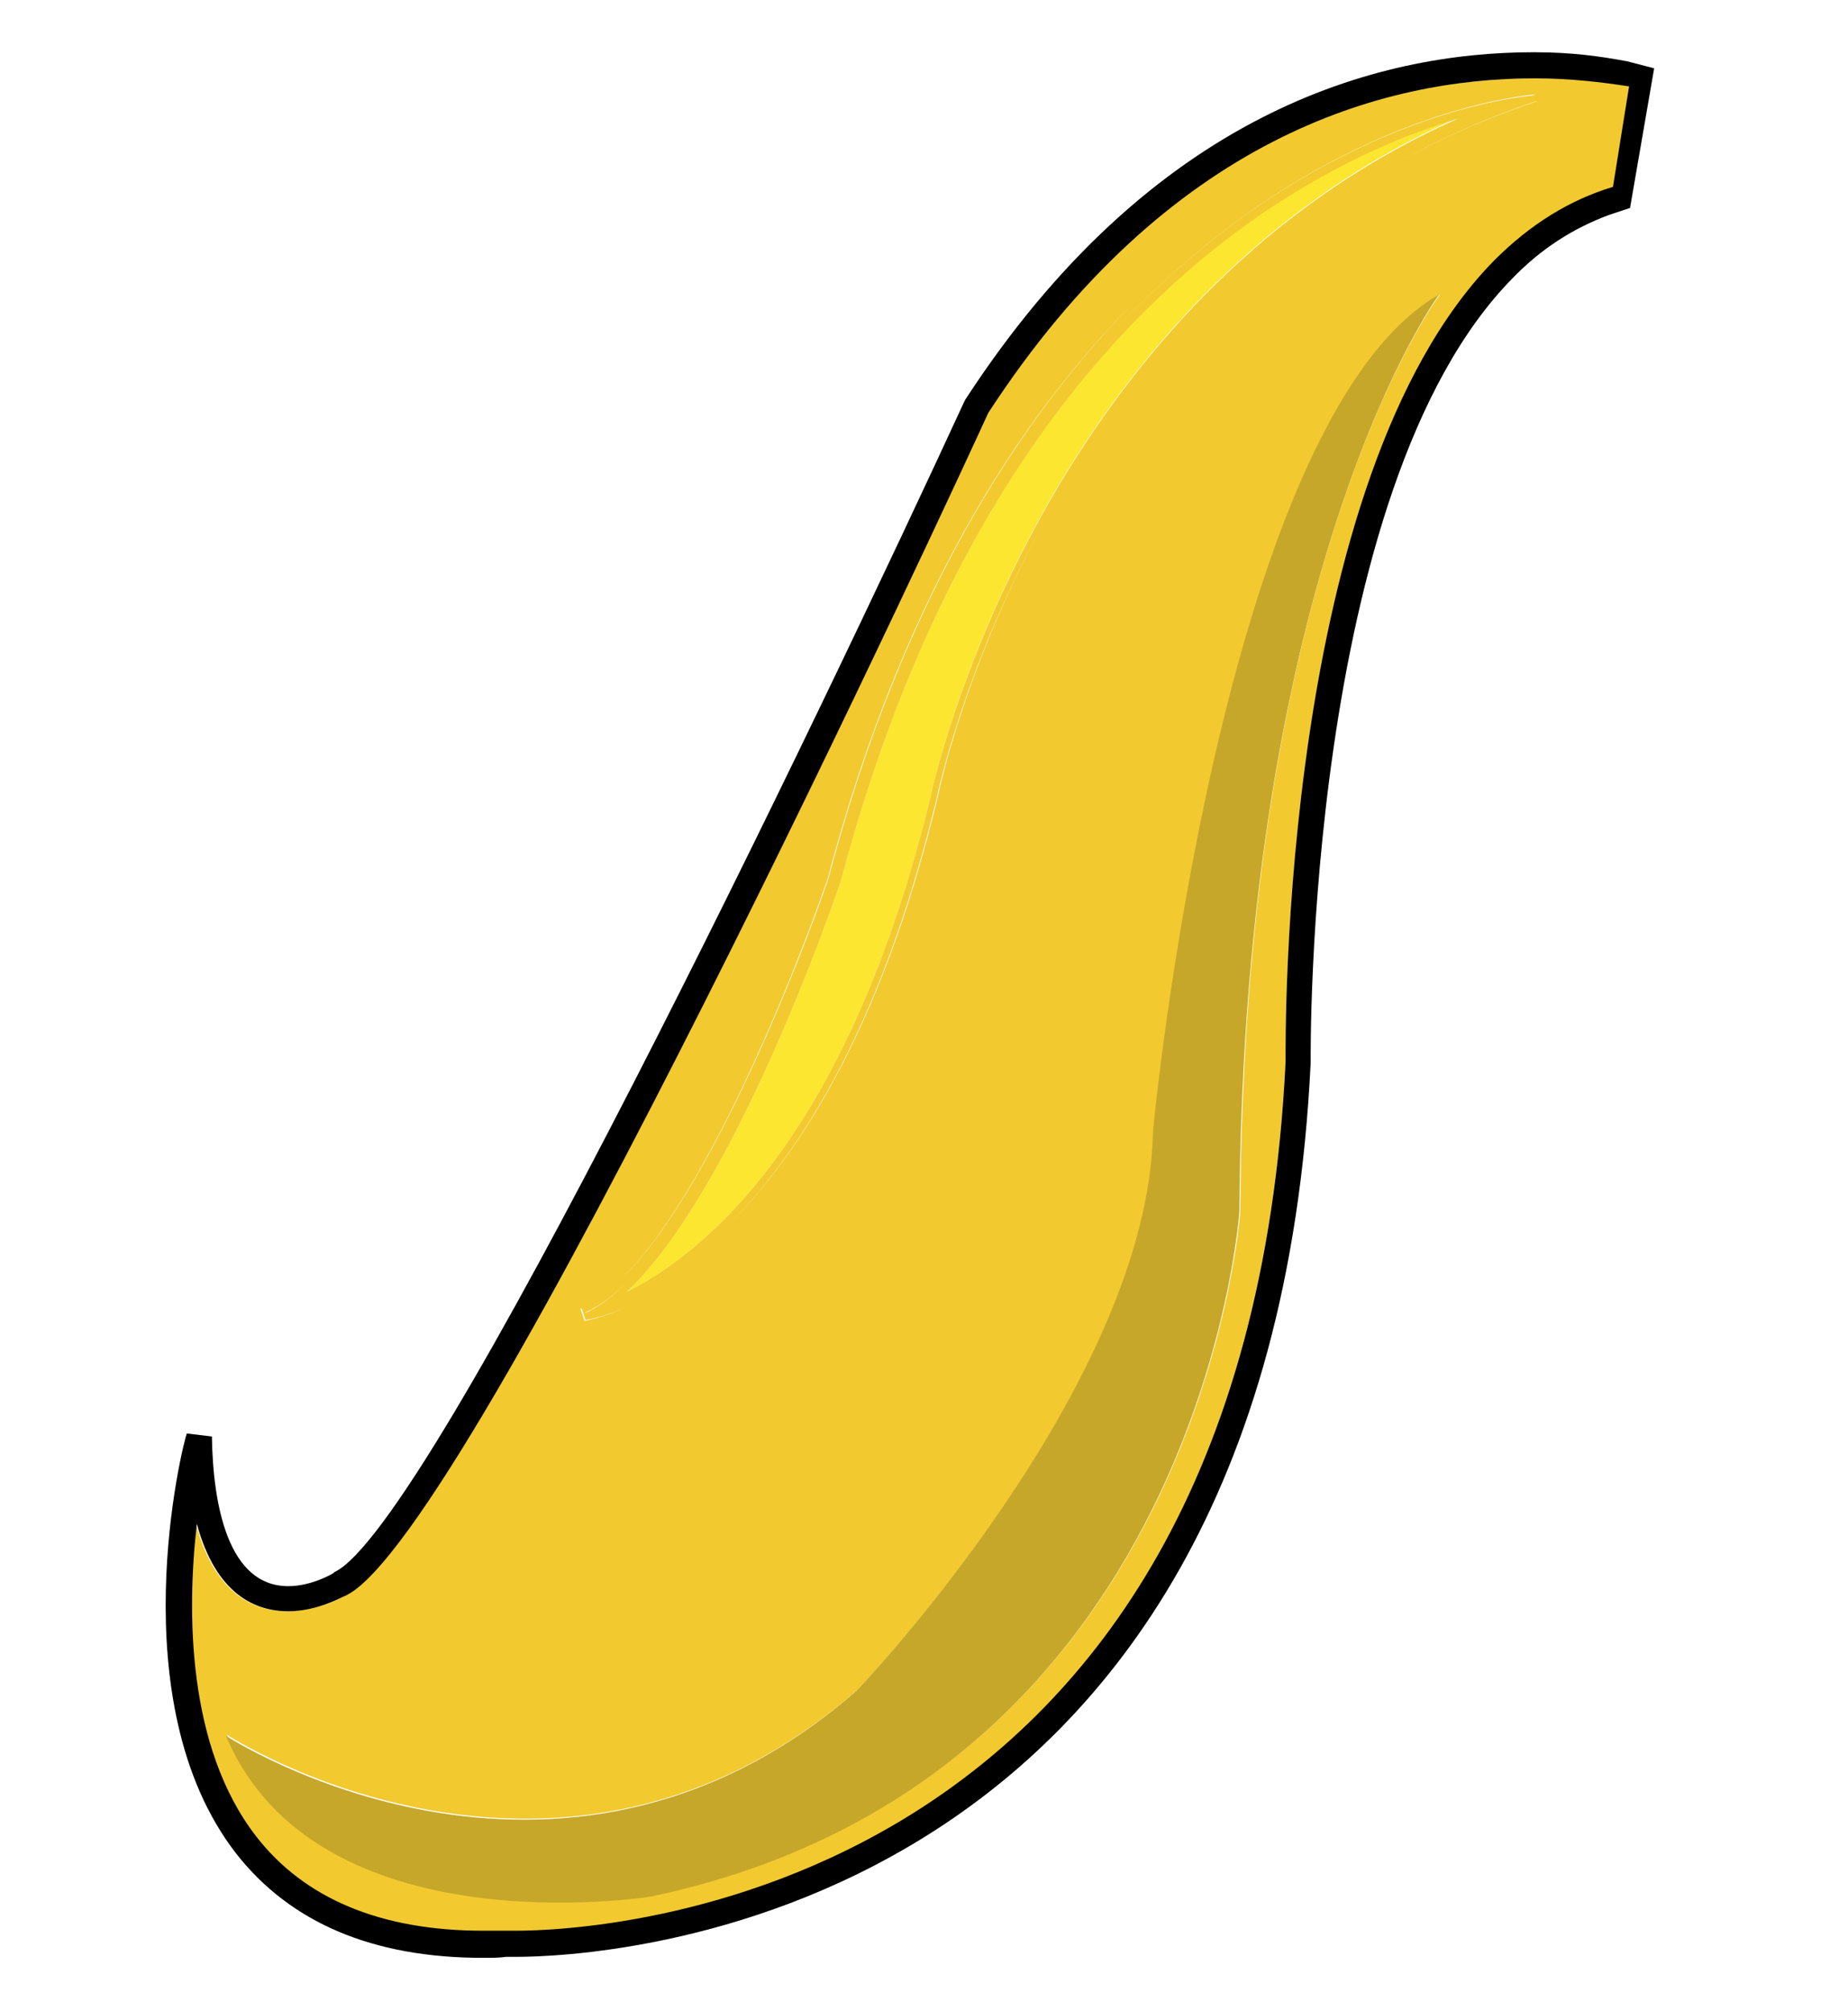
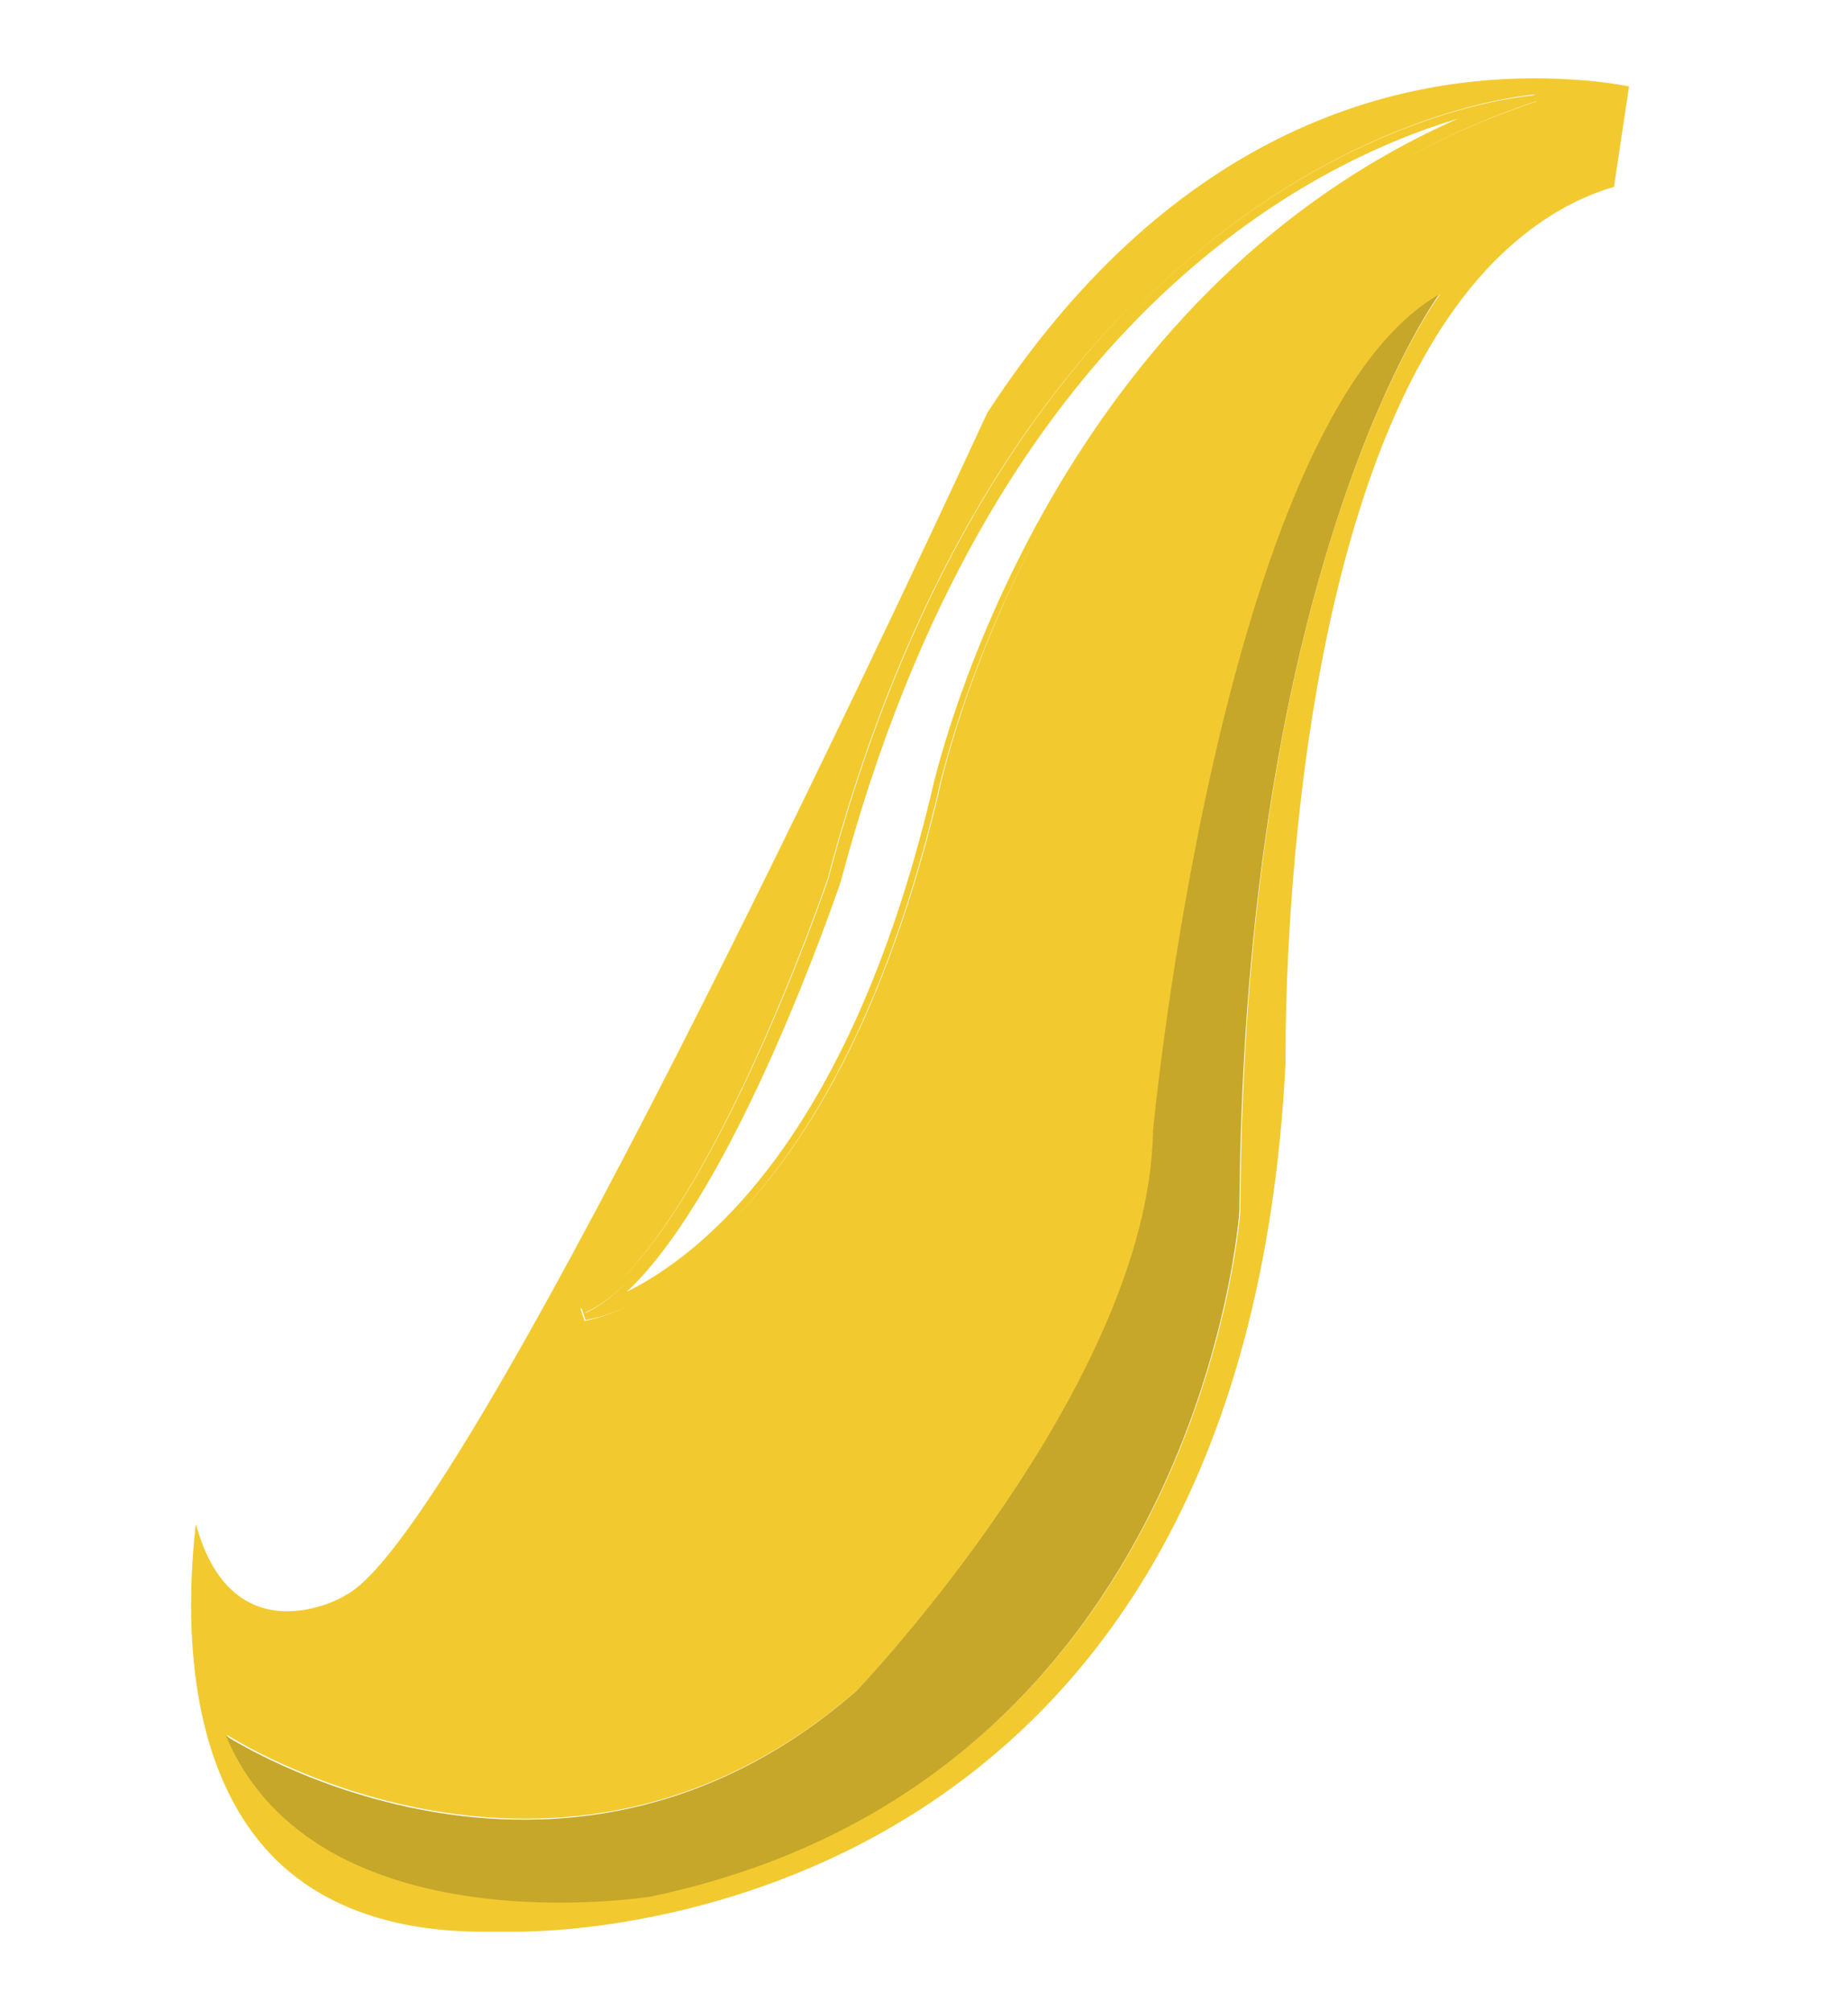
<svg xmlns="http://www.w3.org/2000/svg" version="1.1" id="Layer_1" x="0px" y="0px" width="184px" height="200.2px" viewBox="0 0 184 200.2" enable-background="new 0 0 184 200.2" xml:space="preserve">
-   <path id="color3" fill="#FDE62F" d="M145.2,11.7c-42.2,18.7-52.4,66.9-52.5,67.4c-8.3,34.5-23,45.9-30.3,49.5  c10.9-10.2,20.8-39.4,21.3-40.8C98.5,31.9,130.5,16.1,145.2,11.7z" />
  <path id="color2" fill="#F2CA30" d="M152.7,7.8c-14.9,0-36.5,5.8-54.4,33.3c-2.6,5.6-51.4,111.5-63.9,117.7  c-0.4,0.3-2.9,1.6-5.8,1.6c-3.3,0-7.2-1.7-9.1-8.7c-1,8.7-1,22.2,6,31.2c4.8,6.2,12.5,9.4,22.6,9.4c0.7,0,1.5,0,2.3,0  c0.1,0,0.4,0,1,0c7.4,0,72.4-2.4,76.6-86.5c0-2.3-0.6-58.1,20.8-79.8c3.6-3.6,7.5-6.1,11.9-7.4l1.5-10  C159.6,8.1,156.4,7.8,152.7,7.8z M123.5,120.5c0,0-3.8,56.7-58.6,68.2c0,0-33.3,5.4-42.3-16c0,0,33,21.5,62.8-4.5  c0,0,29.1-30.4,29.5-55.7c0,0,6.7-70.8,28.5-83.2C143.3,29.3,123.8,55.5,123.5,120.5z M94,79.4c-11.5,47.9-34.8,51.9-35.8,52.1  l-0.4-1.2c11.8-5.3,24.5-42.5,24.6-42.8c10.3-38.9,28.8-58.1,42.6-67.5c14.9-10.1,27.3-11,27.8-11.1l0.2,1.2  C105.4,25.8,94.1,78.8,94,79.4z M152.9,8.8c-0.5,0-12.8,0.9-27.8,11.1c-13.7,9.3-32.3,28.6-42.6,67.5c-0.1,0.4-12.9,37.6-24.6,42.8  l0.4,1.2c1-0.1,24.3-4.1,35.8-52.1c0.1-0.5,11.4-53.6,59.1-69.3L152.9,8.8z M93.4,79.2c-11.5,48-35.2,51.5-35.2,51.5  c12.2-5.4,25-43.2,25-43.2C103,12.6,152.9,9.4,152.9,9.4C104.2,25.4,93.4,79.2,93.4,79.2z M83.1,87.6c0,0-12.8,37.8-25,43.2  c0,0,23.7-3.5,35.2-51.5c0,0,10.9-53.8,59.6-69.8C152.9,9.4,103,12.6,83.1,87.6z M92.7,79.1c-8.3,34.5-23,45.9-30.3,49.5  c10.9-10.2,20.8-39.4,21.3-40.8c14.8-55.9,46.8-71.6,61.5-76C103.1,30.4,92.8,78.6,92.7,79.1z" />
  <path id="color1" fill="#C6A72A" d="M143.3,29.3c0,0-19.5,26.3-19.9,91.3c0,0-3.8,56.7-58.6,68.2c0,0-33.3,5.4-42.3-16  c0,0,33,21.5,62.8-4.5c0,0,29.1-30.4,29.5-55.7C114.8,112.5,121.5,41.8,143.3,29.3z" />
-   <path id="outline" d="M23.5,184.5c5.4,6.9,13.6,10.4,24.6,10.4c0.8,0,1.6,0,2.3-0.1c0,0,0.3,0,1,0c0,0,0,0,0,0  c7.7,0,74.9-2.5,79.1-89c0-0.6-0.6-57.1,20.1-78.1c2.9-3,6.1-5,9.6-6.3l0,0l2.1-0.7l2.4-13.9L162,6.1c-2.7-0.5-5.5-0.9-9.3-0.9  c-15.6,0-38,6-56.6,34.6L96,40C81.8,70.8,42.9,152,33.3,156.5l-0.1,0.1c0,0-2.1,1.3-4.5,1.3c-6,0-7.5-8.1-7.6-14.9l-2.5-0.3  C18.2,143.7,11.8,169.4,23.5,184.5z M19.6,151.7c1.9,7,5.8,8.7,9.1,8.7c2.9,0,5.3-1.4,5.8-1.6c12.5-6.2,61.3-112,63.9-117.7  c17.9-27.5,39.4-33.3,54.4-33.3c3.6,0,6.8,0.4,9.4,0.8l-1.6,10c-4.3,1.3-8.2,3.7-11.8,7.3c-21.4,21.7-20.8,77.6-20.8,79.8  c-4.1,84.1-69.2,86.5-76.6,86.5c-0.6,0-0.9,0-1,0c-0.8,0-1.5,0-2.3,0c-10.2,0-17.8-3.2-22.6-9.4C18.6,173.9,18.6,160.4,19.6,151.7z" />
</svg>